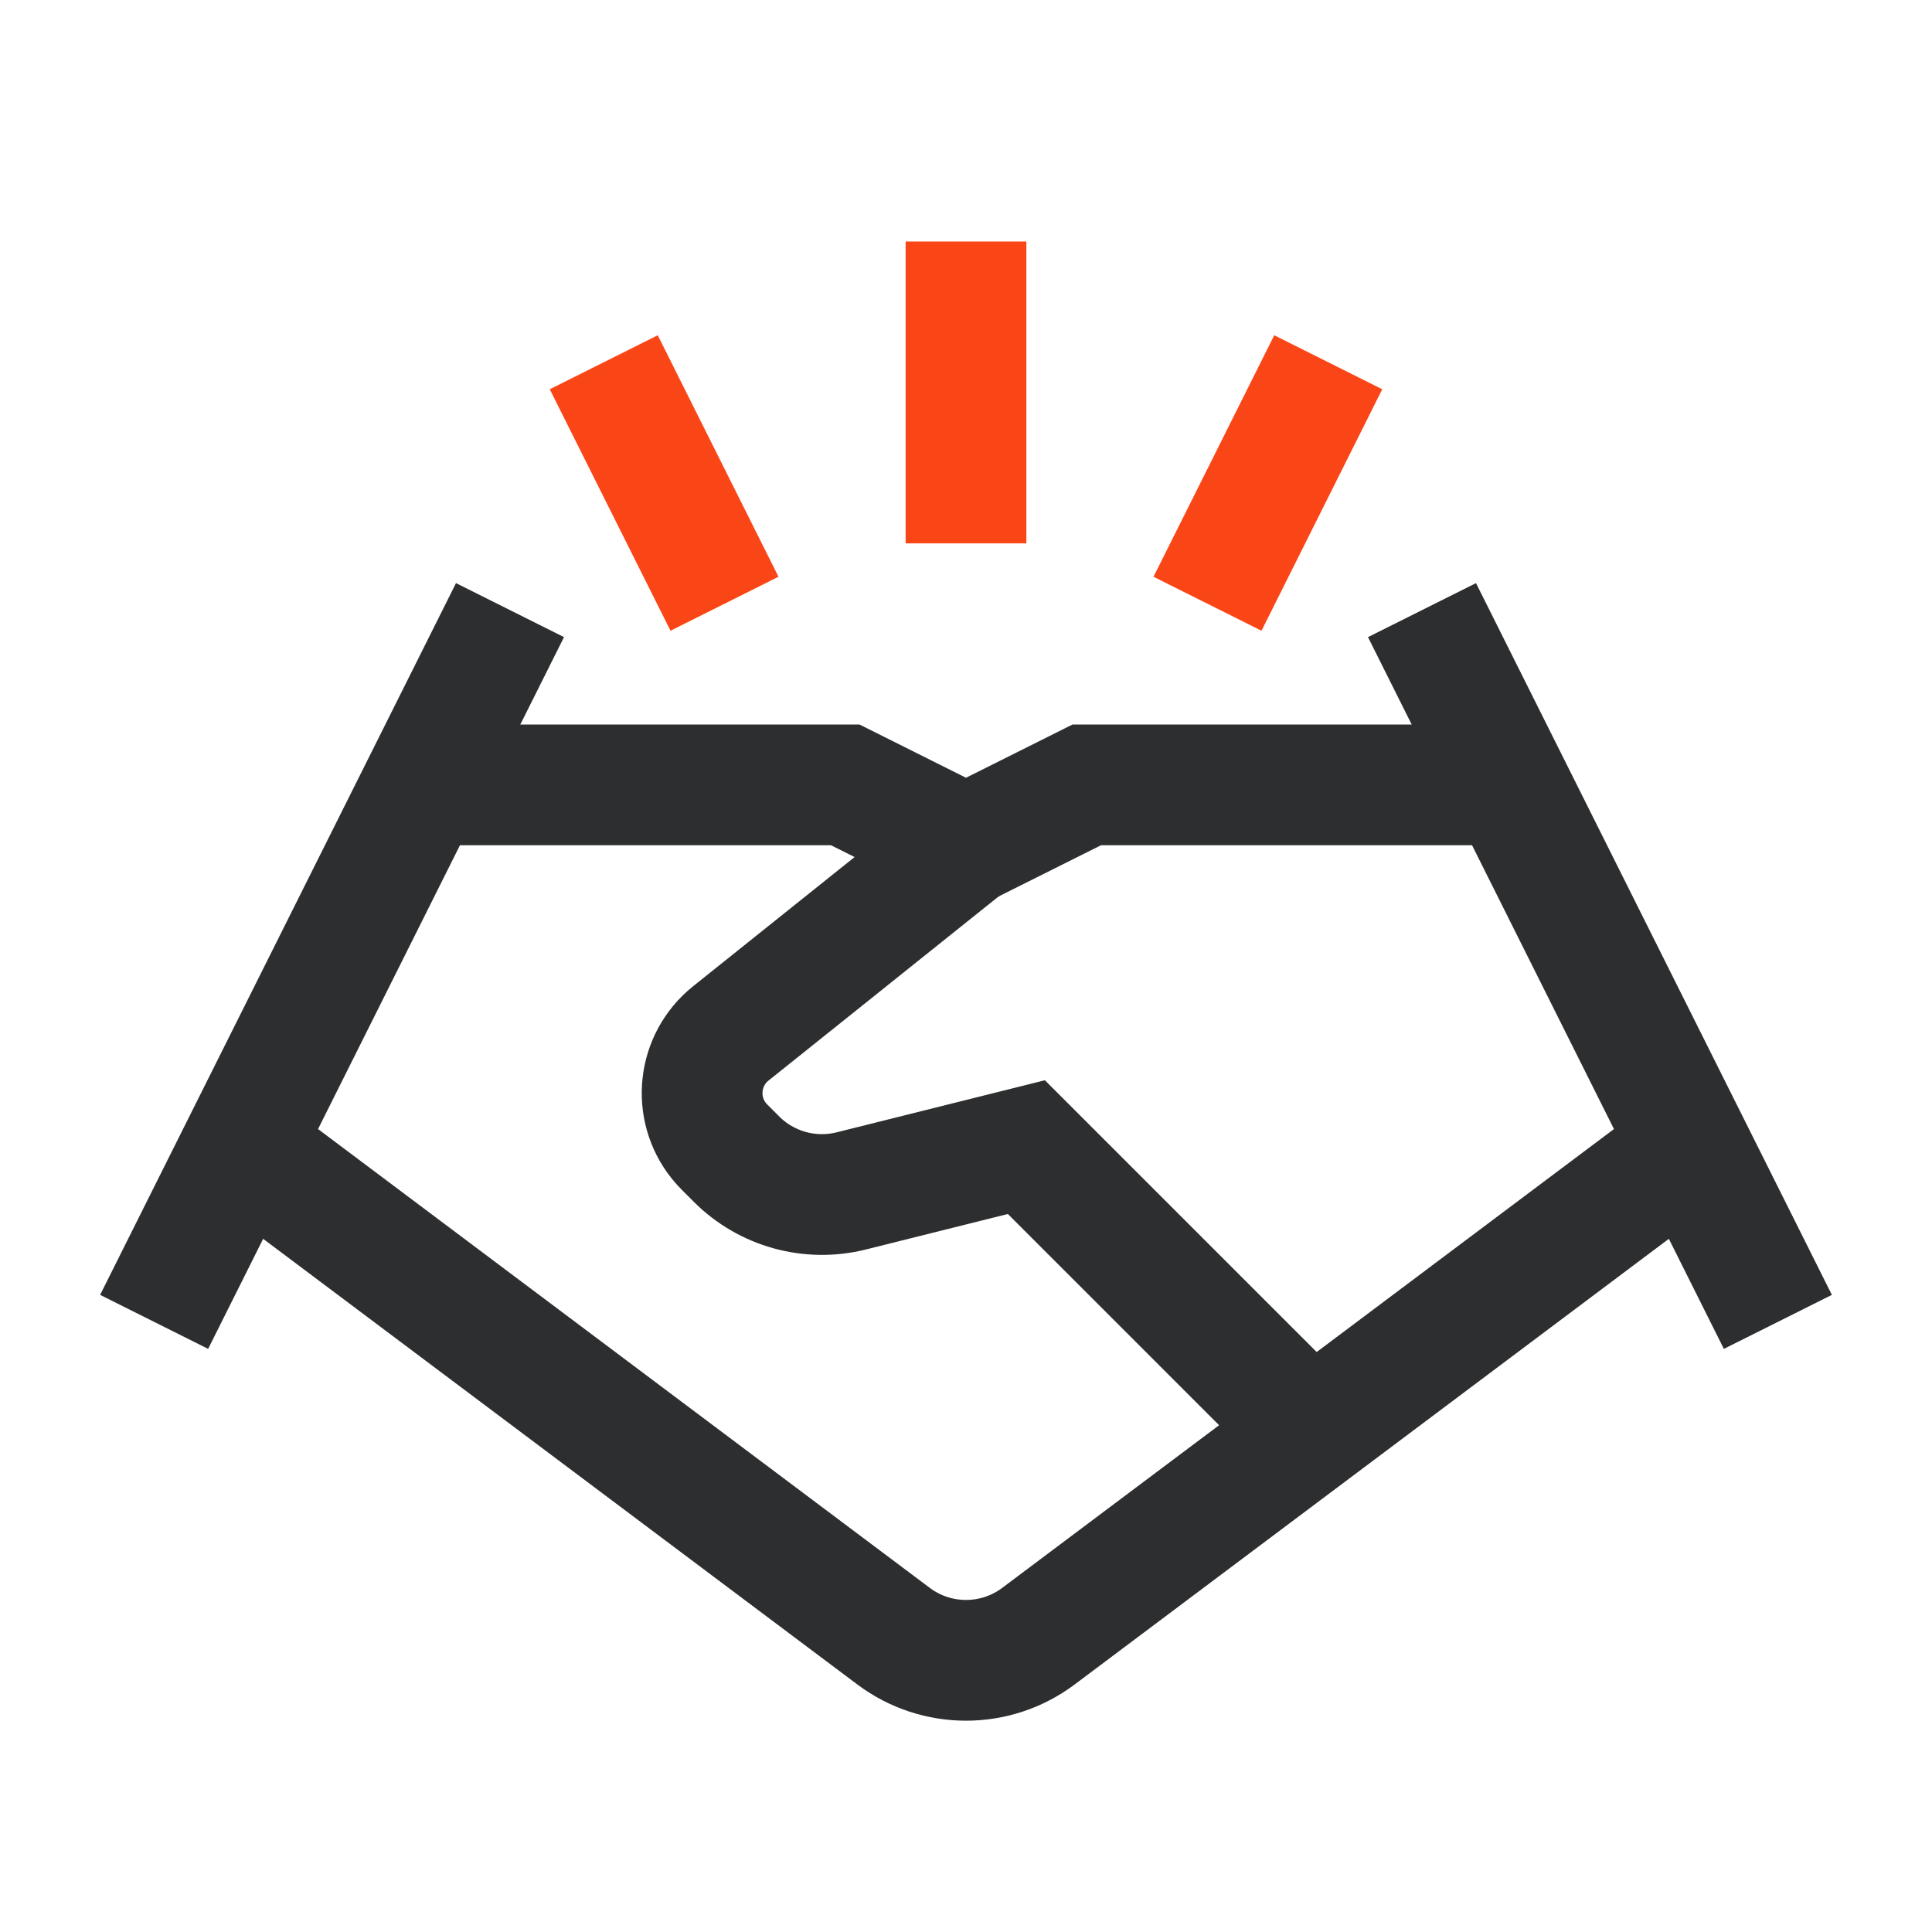
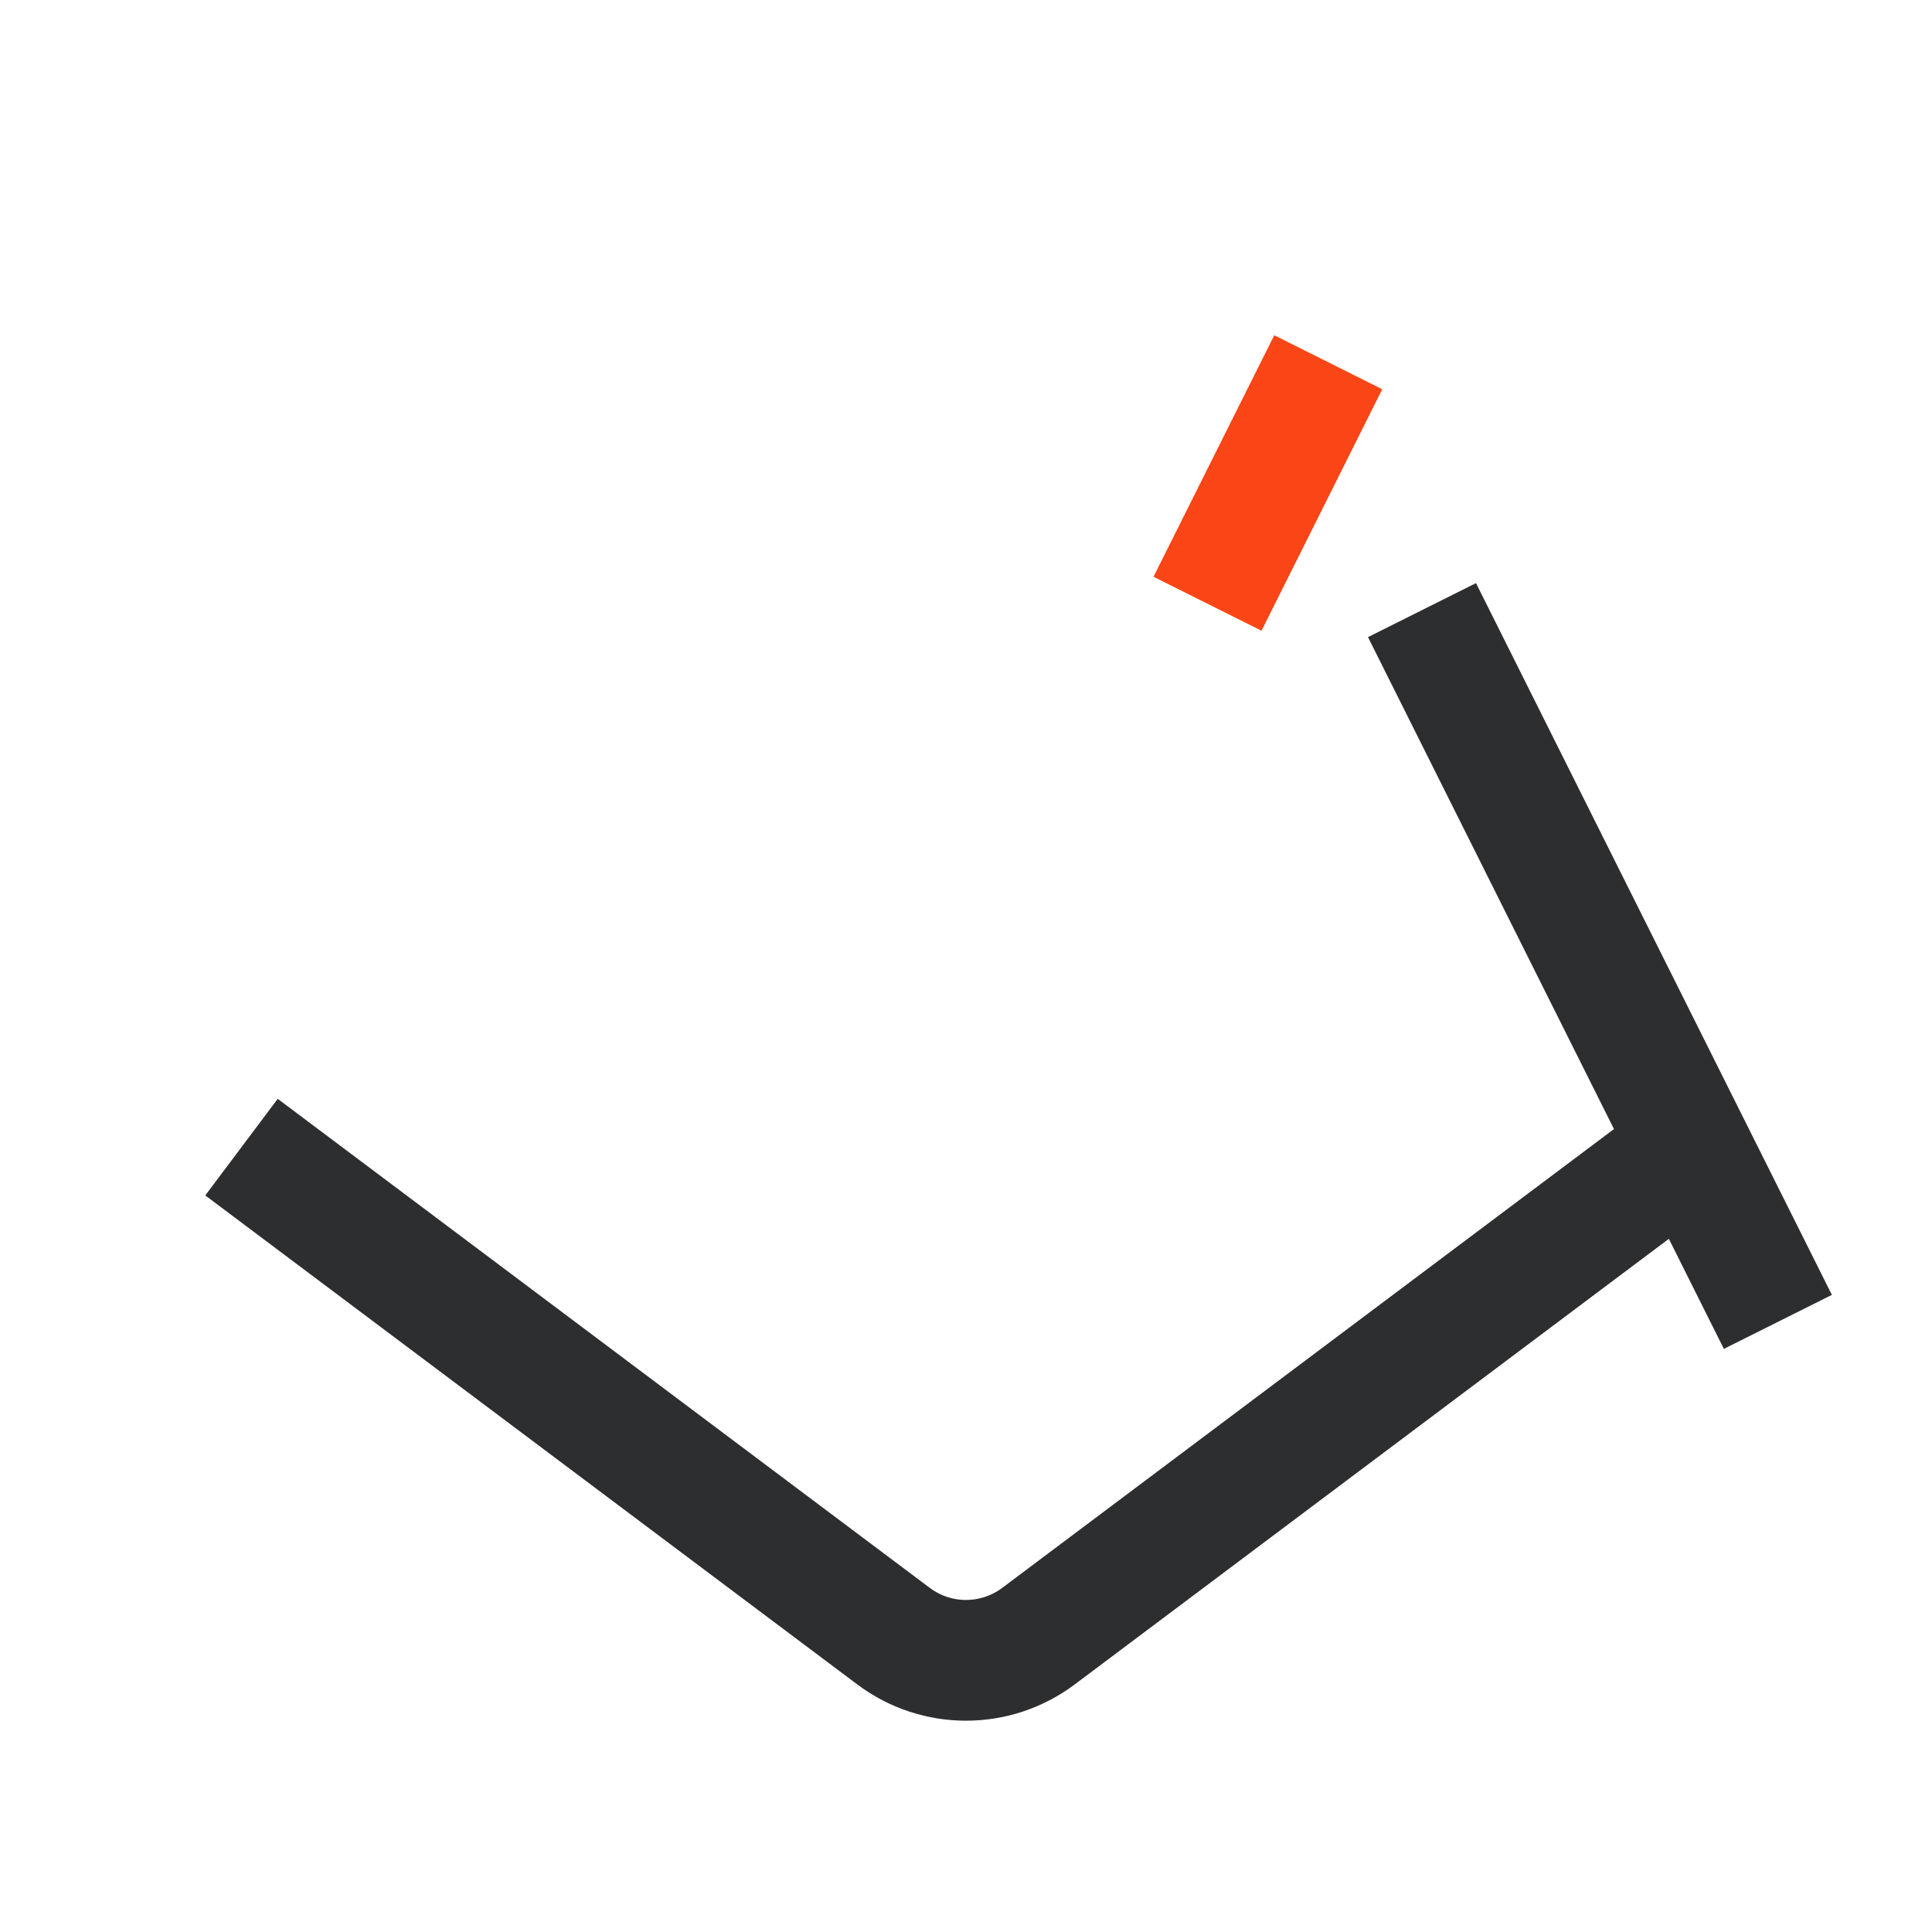
<svg xmlns="http://www.w3.org/2000/svg" width="64" height="64" viewBox="0 0 64 64">
  <g fill="none" fill-rule="evenodd">
    <path stroke="#2D2E2F" stroke-width="4" d="M8,38 L14.528,42.896 L29.6,54.2 C31.022,55.267 32.978,55.267 34.4,54.2 L56,38 L56,38" />
-     <line x1="6" x2="16" y1="42" y2="22" stroke="#2D2E2F" stroke-linecap="square" stroke-width="4" />
    <line x1="58" x2="48" y1="42" y2="22" stroke="#2D2E2F" stroke-linecap="square" stroke-width="4" />
-     <polyline stroke="#2D2E2F" stroke-width="4" points="14 26 28 26 32 28 36 26 50 26" />
-     <path stroke="#2D2E2F" stroke-width="4" d="M32,28 L24.209,34.233 C23.117,35.107 22.94,36.7 23.813,37.791 C23.872,37.864 23.934,37.934 24,38 L24.399,38.399 C25.392,39.392 26.834,39.791 28.197,39.451 L34,38 L34,38 L44,48" />
    <line x1="40" x2="44" y1="20" y2="12" stroke="#FA4616" stroke-width="4" />
-     <line x1="24" x2="20" y1="20" y2="12" stroke="#FA4616" stroke-width="4" />
-     <line x1="32" x2="32" y1="8" y2="18" stroke="#FA4616" stroke-width="4" />
  </g>
</svg>